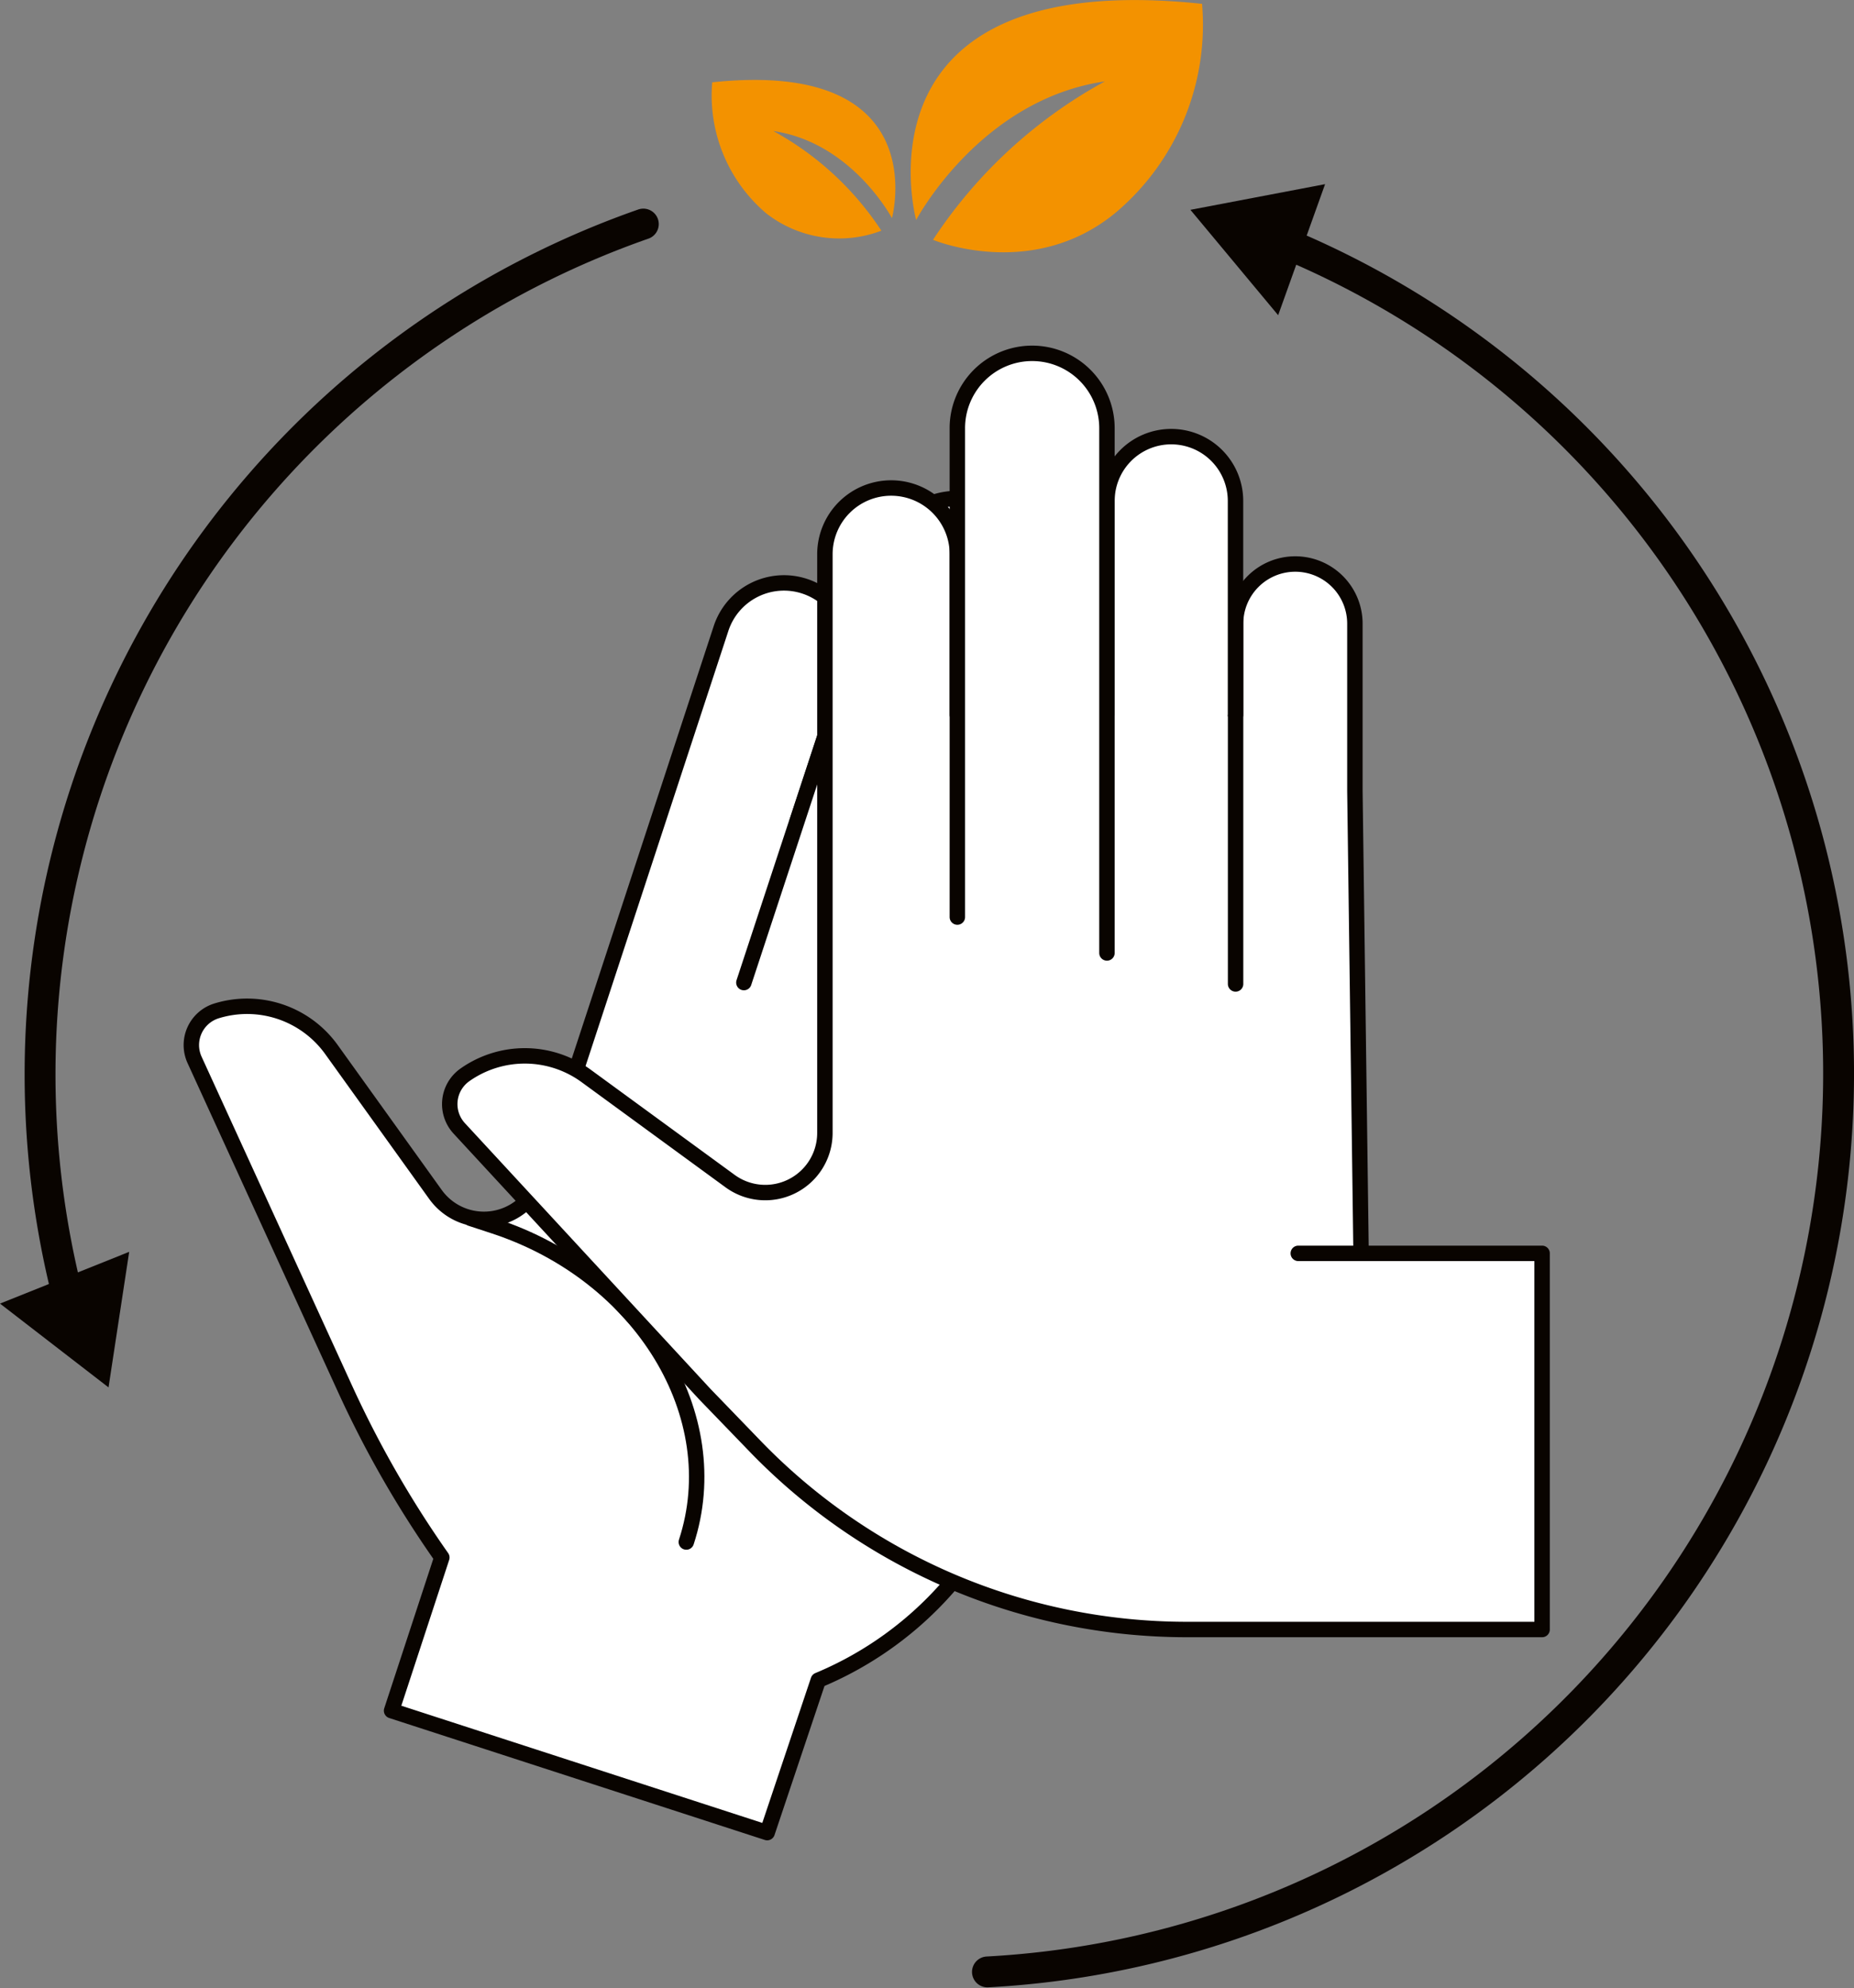
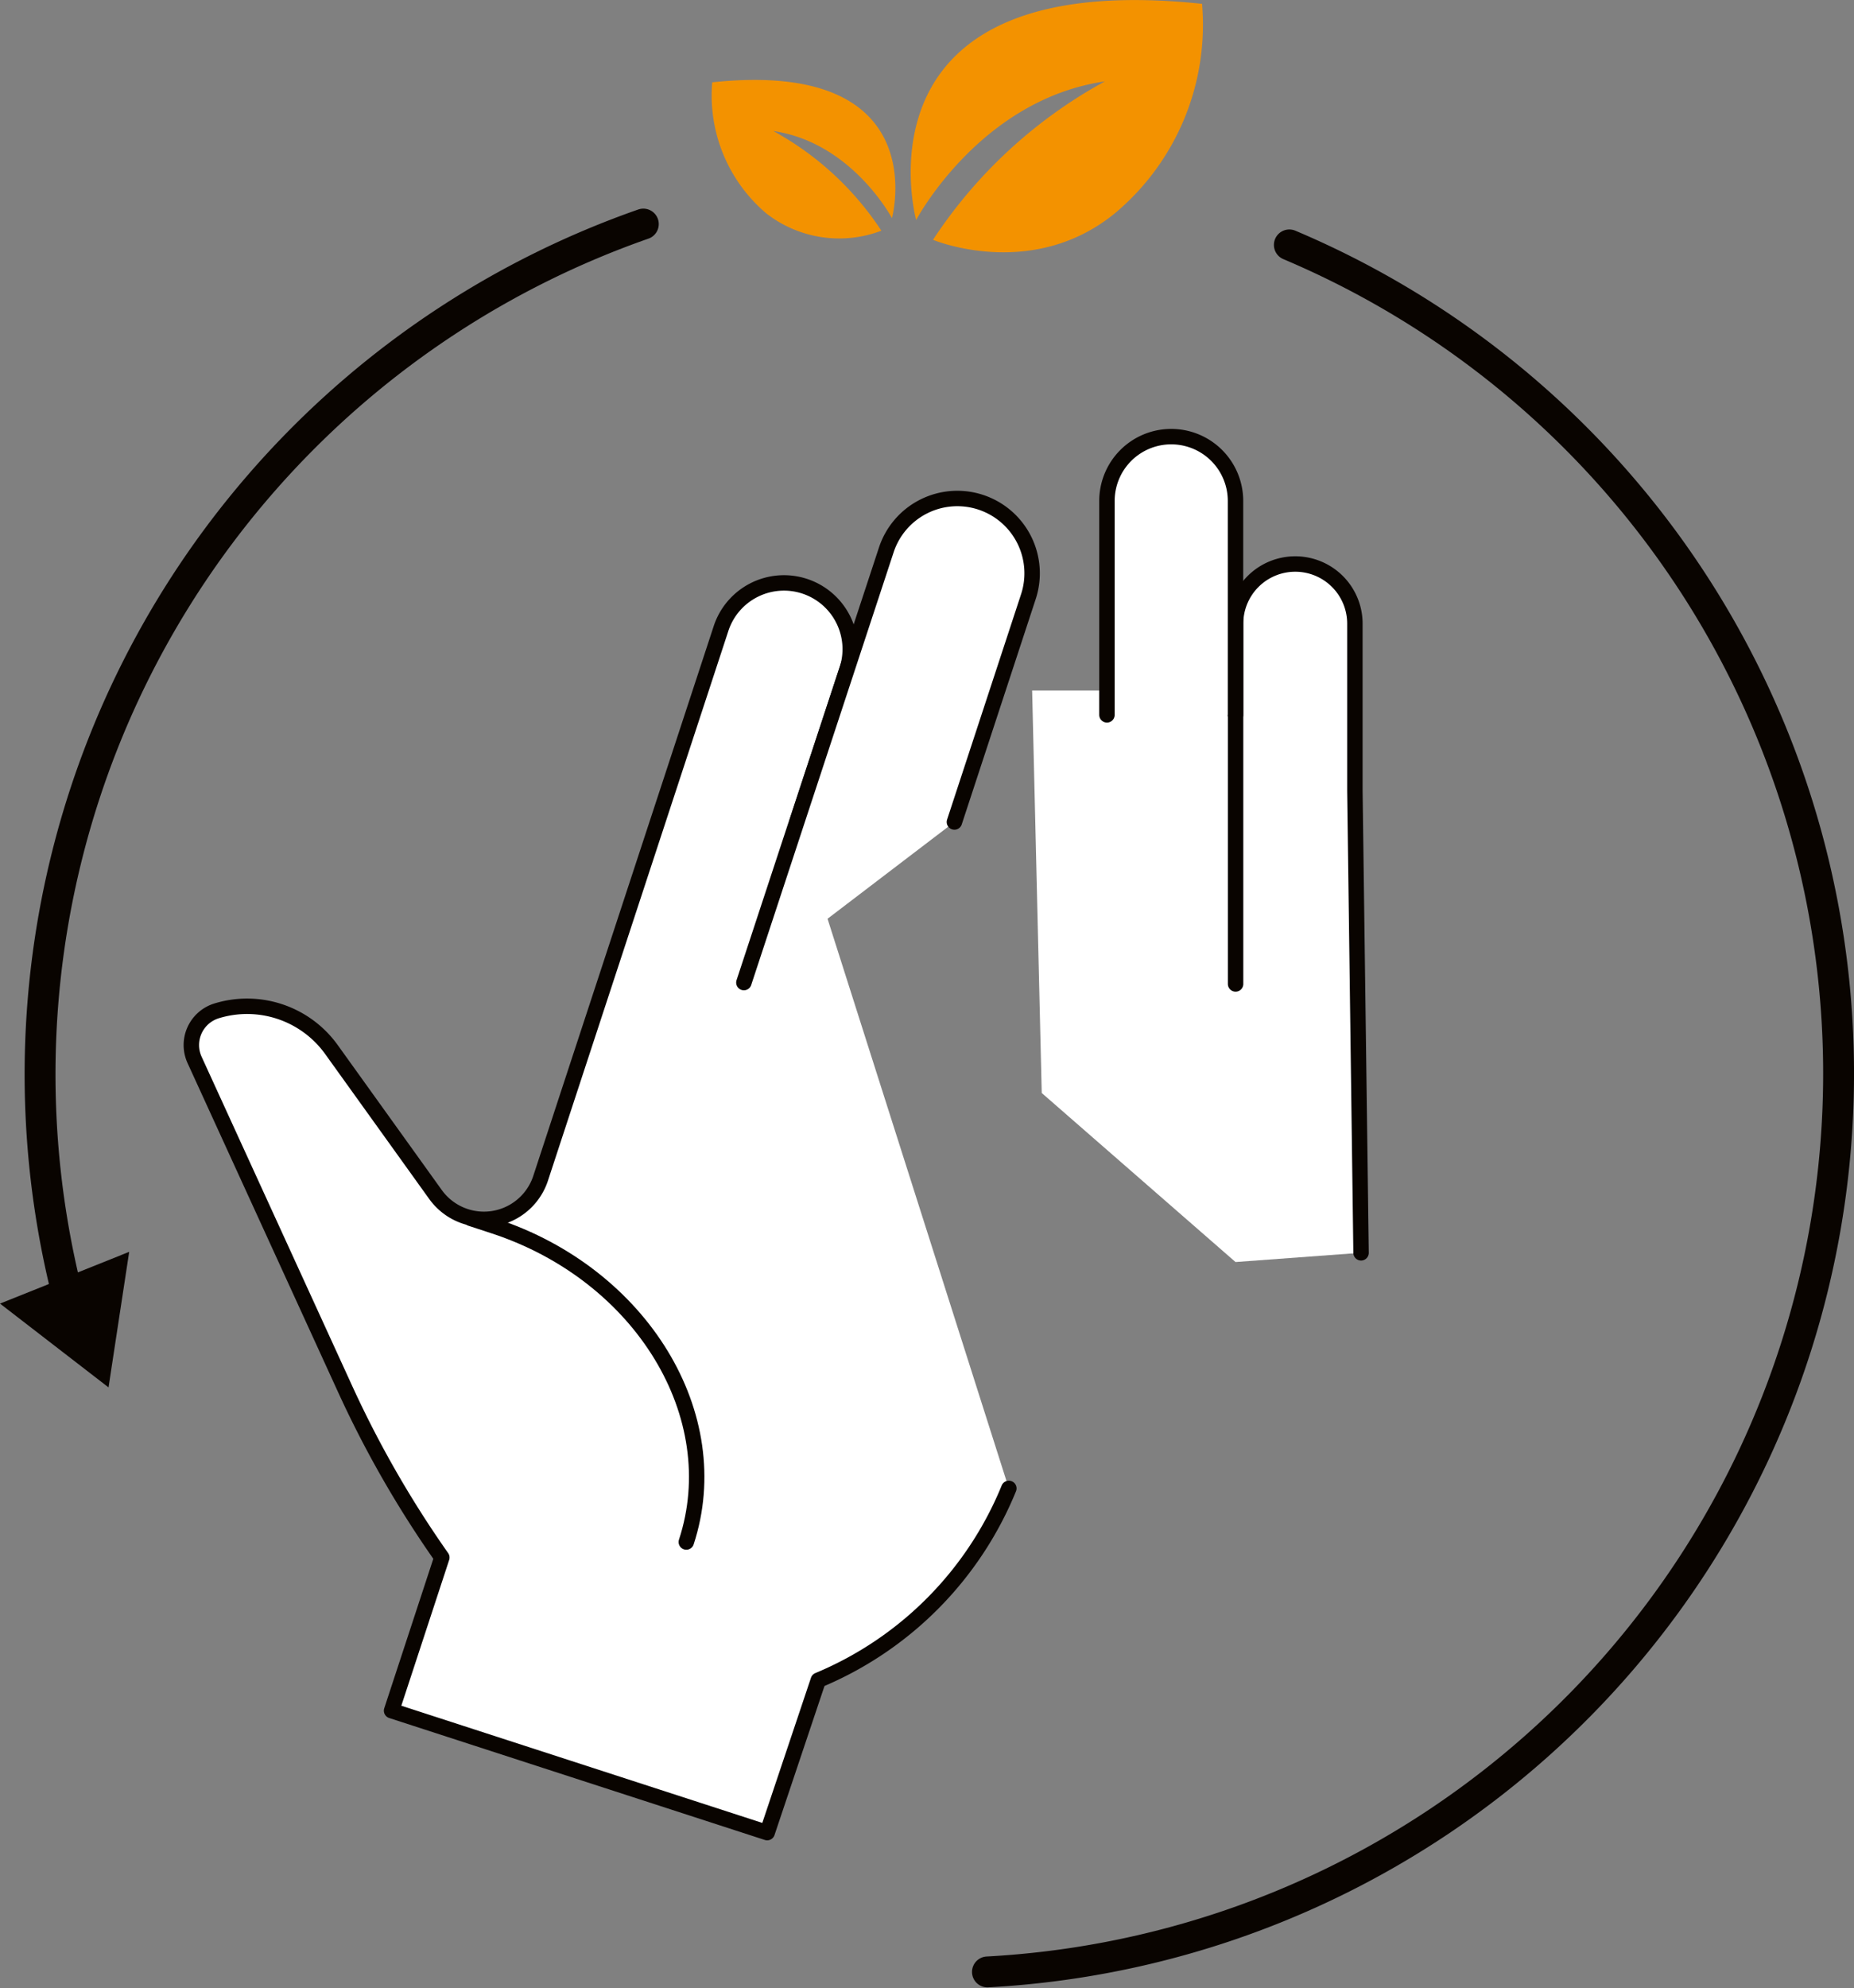
<svg xmlns="http://www.w3.org/2000/svg" width="120.147" height="128.807" viewBox="0 0 120.147 128.807">
  <rect x="0" y="0" width="120.147" height="128.807" fill="#808080" stroke="none" />
  <g id="Raggruppa_2793" data-name="Raggruppa 2793" transform="translate(-258.638 -3888.393)">
    <g id="Raggruppa_2788" data-name="Raggruppa 2788">
      <path id="Tracciato_1761" data-name="Tracciato 1761" d="M342.193,3904.26a58.286,58.286,0,0,1-19.564,111.889" fill="none" stroke="#090400" stroke-linecap="round" stroke-linejoin="round" stroke-width="2" />
-       <path id="Tracciato_1762" data-name="Tracciato 1762" d="M335.782,3901.987l5.686,6.827,3.041-8.49Z" fill="#090400" />
    </g>
    <g id="Raggruppa_2789" data-name="Raggruppa 2789">
      <path id="Tracciato_1763" data-name="Tracciato 1763" d="M262.87,3971.725a58.367,58.367,0,0,1,37.458-68.815" fill="none" stroke="#090400" stroke-linecap="round" stroke-linejoin="round" stroke-width="2" />
      <path id="Tracciato_1764" data-name="Tracciato 1764" d="M265.671,3978.279l1.339-8.783-8.371,3.354Z" fill="#090400" />
    </g>
    <g id="Raggruppa_2790" data-name="Raggruppa 2790">
      <path id="Tracciato_1765" data-name="Tracciato 1765" d="M310.278,3941.672l3.244-9.881a4.293,4.293,0,0,0-2.74-5.418h0a4.293,4.293,0,0,0-5.418,2.74l-3.243,9.881-6,18.275-2.449,7.463a3.866,3.866,0,0,1-6.813,1.049l-6.74-9.388a6.732,6.732,0,0,0-7.44-2.51h0a2.318,2.318,0,0,0-1.43,3.182l9.759,21.327a68.412,68.412,0,0,0,6.263,10.909h0l-3.257,9.922,24.341,7.9,3.312-9.873h0a22.793,22.793,0,0,0,12.348-12.428" fill="#fff" stroke="#090400" stroke-linecap="round" stroke-linejoin="round" stroke-width="1" />
      <path id="Tracciato_1766" data-name="Tracciato 1766" d="M306.845,3952.051l9.227-28.026a4.846,4.846,0,0,1,6.117-3.094h0a4.847,4.847,0,0,1,3.093,6.117l-4.794,14.6" fill="#fff" stroke="#090400" stroke-linecap="round" stroke-linejoin="round" stroke-width="1" />
-       <path id="Tracciato_1767" data-name="Tracciato 1767" d="M289.151,3967.332l1.506.494c9.561,3.139,15.138,12.3,12.457,20.471h0" fill="#fff" stroke="#090400" stroke-linecap="round" stroke-linejoin="round" stroke-width="1" />
+       <path id="Tracciato_1767" data-name="Tracciato 1767" d="M289.151,3967.332l1.506.494c9.561,3.139,15.138,12.3,12.457,20.471" fill="#fff" stroke="#090400" stroke-linecap="round" stroke-linejoin="round" stroke-width="1" />
    </g>
    <g id="Raggruppa_2791" data-name="Raggruppa 2791">
      <path id="Tracciato_1768" data-name="Tracciato 1768" d="M346.436,3933.13H325.525l.622,26.075,12.557,10.952,8.137-.6Z" fill="#fff" />
      <path id="Tracciato_1769" data-name="Tracciato 1769" d="M346.841,3969.56l-.4-29.93V3928.8a3.865,3.865,0,0,0-3.866-3.866h0a3.866,3.866,0,0,0-3.866,3.867v23.339" fill="#fff" stroke="#090400" stroke-linecap="round" stroke-linejoin="round" stroke-width="1" />
      <path id="Tracciato_1770" data-name="Tracciato 1770" d="M330.373,3934.707v-13.86a4.166,4.166,0,0,1,4.165-4.166h0a4.166,4.166,0,0,1,4.166,4.166v13.86" fill="#fff" stroke="#090400" stroke-linecap="round" stroke-linejoin="round" stroke-width="1" />
-       <path id="Tracciato_1771" data-name="Tracciato 1771" d="M342.772,3969.595h15.8v24.37H335.555a38.908,38.908,0,0,1-27.983-11.875l-3.252-3.366L288.4,3961.5a2.318,2.318,0,0,1,.366-3.469h0a6.732,6.732,0,0,1,7.852.065l9.332,6.817a3.865,3.865,0,0,0,6.145-3.121v-37.489a4.293,4.293,0,0,1,4.293-4.293h0a4.293,4.293,0,0,1,4.293,4.293v10.4" fill="#fff" stroke="#090400" stroke-linecap="round" stroke-linejoin="round" stroke-width="1" />
-       <path id="Tracciato_1772" data-name="Tracciato 1772" d="M320.678,3947.807v-31.674a4.847,4.847,0,0,1,4.847-4.848h0a4.848,4.848,0,0,1,4.848,4.848v34" fill="#fff" stroke="#090400" stroke-linecap="round" stroke-linejoin="round" stroke-width="1" />
    </g>
    <g id="Raggruppa_2792" data-name="Raggruppa 2792">
      <path id="Tracciato_1773" data-name="Tracciato 1773" d="M319.1,3903.93s6.47,2.708,11.872-1.788a15.924,15.924,0,0,0,5.564-13.5c-23.01-2.43-18.528,14.006-18.528,14.006s4.122-7.8,12.229-8.981A31.213,31.213,0,0,0,319.1,3903.93Z" fill="#f39200" />
      <path id="Tracciato_1774" data-name="Tracciato 1774" d="M315.755,3903.339a7.685,7.685,0,0,1-7.462-1.124,10.012,10.012,0,0,1-3.5-8.489c14.464-1.527,11.647,8.8,11.647,8.8s-2.592-4.9-7.687-5.644A19.613,19.613,0,0,1,315.755,3903.339Z" fill="#f39200" />
    </g>
  </g>
</svg>